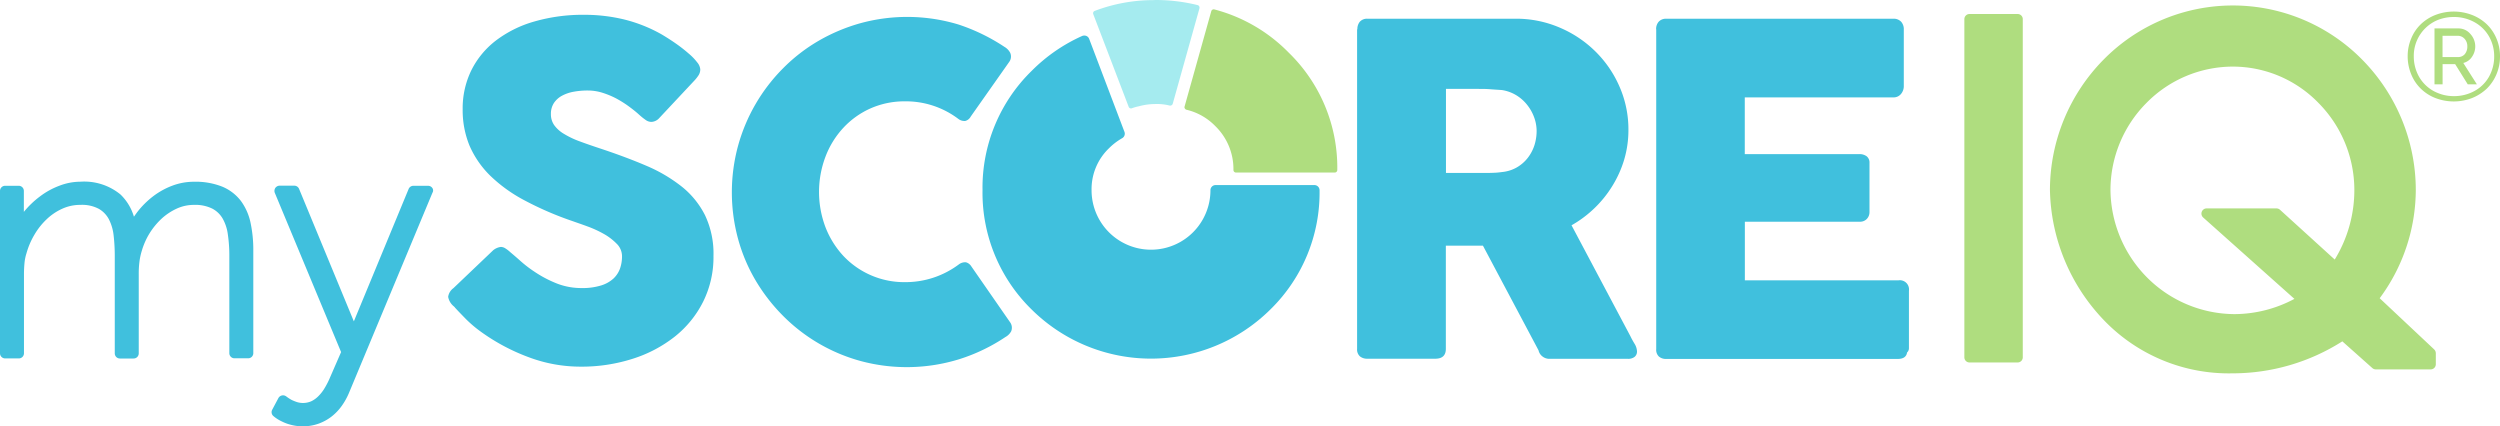
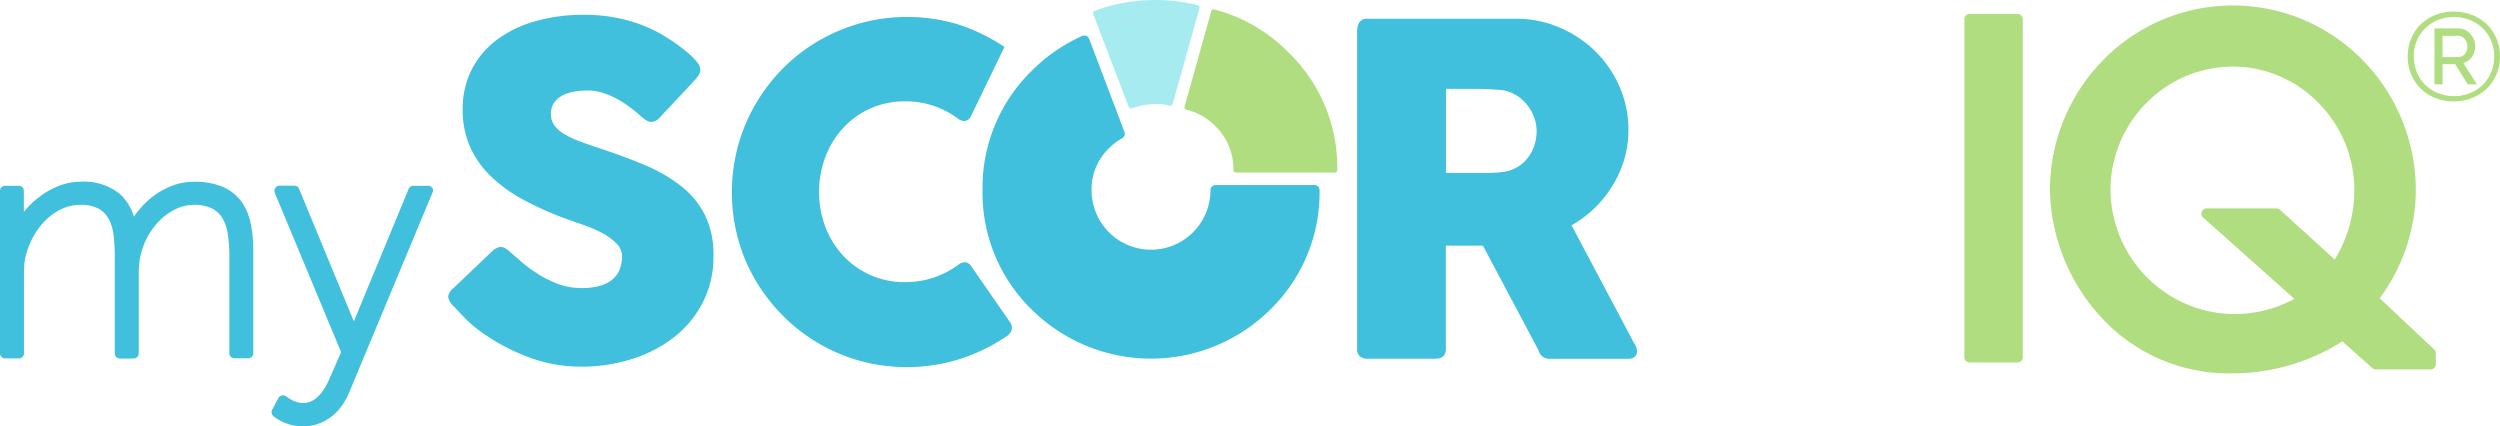
<svg xmlns="http://www.w3.org/2000/svg" id="myscoreiq" width="168.533" height="28.742" viewBox="0 0 168.533 28.742">
  <path id="Path_13" data-name="Path 13" d="M118.554,14.338H111.9a.346.346,0,0,0-.35.35,4.007,4.007,0,1,1-8.014,0,3.822,3.822,0,0,1,1.175-2.832,4.155,4.155,0,0,1,.888-.678.349.349,0,0,0,.154-.427l-2.378-6.266a.347.347,0,0,0-.189-.2.386.386,0,0,0-.28,0A11.294,11.294,0,0,0,99.5,6.638a11,11,0,0,0-3.315,8.042A11,11,0,0,0,99.5,22.73a11.43,11.43,0,0,0,16.091-.007,11.013,11.013,0,0,0,3.315-8.042A.349.349,0,0,0,118.554,14.338Z" transform="translate(-29.95 -1.862)" fill="#40c0dd" />
  <path id="Path_14" data-name="Path 14" d="M122.658,4.654a10.863,10.863,0,0,0-5.014-2.916.172.172,0,0,0-.21.119l-1.8,6.427a.146.146,0,0,0,.021.133.174.174,0,0,0,.112.084,3.987,3.987,0,0,1,1.937,1.1,4.044,4.044,0,0,1,1.224,2.958.173.173,0,0,0,.175.175h6.651a.173.173,0,0,0,.175-.175A10.8,10.8,0,0,0,122.658,4.654Z" transform="translate(-35.778 -1.102)" fill="#afdd7f" />
  <path id="Path_15" data-name="Path 15" d="M113.995,1.257a.174.174,0,0,0-.112-.084A11.838,11.838,0,0,0,111.037.83l-.147.007a11.188,11.188,0,0,0-3.937.727.17.17,0,0,0-.1.224l2.385,6.238a.178.178,0,0,0,.091.1.248.248,0,0,0,.07.014.2.2,0,0,0,.063-.014,3.083,3.083,0,0,1,.406-.119l.063-.014a4.263,4.263,0,0,1,.965-.147h.07a3.453,3.453,0,0,1,1.035.1.18.18,0,0,0,.21-.126l1.8-6.427A.192.192,0,0,0,113.995,1.257Z" transform="translate(-33.152 -0.83)" fill="#a5ebef" />
  <g id="Group_7" data-name="Group 7" transform="translate(0 12.245)">
    <path id="Path_16" data-name="Path 16" d="M17.935,19.648a3.051,3.051,0,0,0-1.266-.972,4.87,4.87,0,0,0-1.9-.329,4.126,4.126,0,0,0-1.483.273,5.09,5.09,0,0,0-1.28.713,5.879,5.879,0,0,0-1.028,1.014c-.091.119-.175.238-.259.357a3.428,3.428,0,0,0-.909-1.5,3.848,3.848,0,0,0-2.7-.86,3.962,3.962,0,0,0-1.42.273,5.156,5.156,0,0,0-1.315.727,6.054,6.054,0,0,0-1.077,1.035V18.969a.346.346,0,0,0-.35-.35H2.04a.346.346,0,0,0-.35.35V29.907a.346.346,0,0,0,.35.35h.916a.346.346,0,0,0,.35-.35V24.564c0-.252.014-.5.035-.734a3.046,3.046,0,0,1,.133-.657A5.185,5.185,0,0,1,4,21.935a4.675,4.675,0,0,1,.825-1.049,3.757,3.757,0,0,1,1.063-.72,2.89,2.89,0,0,1,1.224-.259,2.393,2.393,0,0,1,1.252.273,1.759,1.759,0,0,1,.671.706,3.126,3.126,0,0,1,.315,1.084,12.049,12.049,0,0,1,.077,1.343v6.6a.346.346,0,0,0,.35.35h.916a.346.346,0,0,0,.35-.35V24.571a6.342,6.342,0,0,1,.049-.846,4.291,4.291,0,0,1,.161-.734,4.809,4.809,0,0,1,.511-1.154,4.885,4.885,0,0,1,.811-.993,3.94,3.94,0,0,1,1.028-.685,2.752,2.752,0,0,1,1.161-.252A2.591,2.591,0,0,1,16,20.158a1.749,1.749,0,0,1,.7.671,2.923,2.923,0,0,1,.35,1.07,9.83,9.83,0,0,1,.1,1.4v6.6a.346.346,0,0,0,.35.35h.916a.346.346,0,0,0,.35-.35V22.97a8.766,8.766,0,0,0-.182-1.839A3.8,3.8,0,0,0,17.935,19.648Z" transform="translate(-1.69 -18.34)" fill="#40c0dd" />
    <path id="Path_17" data-name="Path 17" d="M38.71,18.891a.346.346,0,0,0-.294-.154H37.43a.349.349,0,0,0-.322.217L33.5,27.674c-.028.07-.056.14-.084.2-.028-.063-.056-.133-.084-.2l-3.608-8.728a.349.349,0,0,0-.322-.217h-.986a.355.355,0,0,0-.294.154.366.366,0,0,0-.035.329l4.469,10.735-.734,1.685a5.437,5.437,0,0,1-.35.7,2.718,2.718,0,0,1-.42.559,1.75,1.75,0,0,1-.49.364,1.389,1.389,0,0,1-.979.063,3.247,3.247,0,0,1-.364-.147,2.946,2.946,0,0,1-.364-.238.357.357,0,0,0-.524.112l-.42.79a.343.343,0,0,0,.084.427,2.454,2.454,0,0,0,.559.357,2.9,2.9,0,0,0,.622.231,3,3,0,0,0,.811.1,3.055,3.055,0,0,0,1.063-.182,3.218,3.218,0,0,0,.874-.483,3.461,3.461,0,0,0,.678-.713,4.529,4.529,0,0,0,.483-.867l5.63-13.5A.285.285,0,0,0,38.71,18.891Z" transform="translate(-9.562 -18.457)" fill="#40c0dd" />
  </g>
  <g id="Group_9" data-name="Group 9" transform="translate(30.212 1)">
    <g id="Group_8" data-name="Group 8">
      <path id="Path_18" data-name="Path 18" d="M48.976,18.267c.175.147.4.336.671.58a8.212,8.212,0,0,0,.937.72,7.79,7.79,0,0,0,1.559.818,4.537,4.537,0,0,0,1.622.294,4.232,4.232,0,0,0,1.322-.175,2.181,2.181,0,0,0,.839-.469,1.726,1.726,0,0,0,.441-.678,2.448,2.448,0,0,0,.133-.818,1.182,1.182,0,0,0-.364-.853,3.846,3.846,0,0,0-.888-.671,7.445,7.445,0,0,0-1.1-.5c-.378-.14-.713-.252-.986-.35a21.909,21.909,0,0,1-3.238-1.4A10.044,10.044,0,0,1,47.612,13.1a6.426,6.426,0,0,1-1.392-2.021,6.3,6.3,0,0,1-.462-2.462,5.832,5.832,0,0,1,.58-2.608A5.757,5.757,0,0,1,47.99,4a7.8,7.8,0,0,1,2.587-1.287,11.783,11.783,0,0,1,3.378-.455,11.31,11.31,0,0,1,2.692.315,9.98,9.98,0,0,1,2.539,1.014c.35.21.678.42.993.643A10.044,10.044,0,0,1,61,4.875a3.645,3.645,0,0,1,.566.587.836.836,0,0,1,.21.476.752.752,0,0,1-.1.371,2.44,2.44,0,0,1-.3.385L59.018,9.211a.761.761,0,0,1-.524.266.654.654,0,0,1-.392-.126,4.115,4.115,0,0,1-.392-.308l-.14-.126c-.2-.175-.434-.357-.685-.538a7.206,7.206,0,0,0-.811-.5,5.759,5.759,0,0,0-.909-.371,3.31,3.31,0,0,0-.972-.147,5.2,5.2,0,0,0-.958.084,2.633,2.633,0,0,0-.79.273,1.517,1.517,0,0,0-.538.49,1.312,1.312,0,0,0-.2.734,1.274,1.274,0,0,0,.217.748,2.158,2.158,0,0,0,.65.587,5.9,5.9,0,0,0,1.07.511c.427.161.923.329,1.49.517,1.091.364,2.1.741,3.014,1.133a10.316,10.316,0,0,1,2.385,1.406A5.809,5.809,0,0,1,62.1,15.778a6.032,6.032,0,0,1,.566,2.734,6.749,6.749,0,0,1-.692,3.077,7,7,0,0,1-1.909,2.357,8.915,8.915,0,0,1-2.846,1.5,11.265,11.265,0,0,1-3.518.531,9.926,9.926,0,0,1-3.49-.636,13.482,13.482,0,0,1-3.2-1.7,8.247,8.247,0,0,1-1.042-.881c-.28-.287-.511-.524-.671-.7l-.049-.049a.108.108,0,0,0-.028-.042.1.1,0,0,1-.028-.021c-.007-.021-.021-.035-.028-.035s-.021-.014-.028-.021a1.071,1.071,0,0,1-.357-.622.877.877,0,0,1,.357-.587l2.671-2.546a1.01,1.01,0,0,1,.524-.231.57.57,0,0,1,.294.091A2.3,2.3,0,0,1,48.976,18.267Z" transform="translate(-44.78 -2.26)" fill="#40c0dd" />
-       <path id="Path_19" data-name="Path 19" d="M90.505,4.481a1,1,0,0,1,.385.4.619.619,0,0,1-.049.587L88.232,9.173a.6.6,0,0,1-.364.3.673.673,0,0,1-.469-.133,5.862,5.862,0,0,0-3.595-1.189,5.659,5.659,0,0,0-2.329.476,5.6,5.6,0,0,0-1.839,1.315,5.948,5.948,0,0,0-1.2,1.944,6.717,6.717,0,0,0,0,4.748,6.079,6.079,0,0,0,1.2,1.93,5.63,5.63,0,0,0,4.168,1.776,6,6,0,0,0,3.629-1.2A.716.716,0,0,1,87.9,19a.623.623,0,0,1,.371.28l2.636,3.8a.633.633,0,0,1,.049.573.968.968,0,0,1-.385.385,12.166,12.166,0,0,1-3.126,1.5,11.955,11.955,0,0,1-6.665.112,11.732,11.732,0,0,1-5.2-3.035,12.177,12.177,0,0,1-1.846-2.378,11.407,11.407,0,0,1-1.189-2.811,11.958,11.958,0,0,1,0-6.28,11.854,11.854,0,0,1,3.035-5.224,11.518,11.518,0,0,1,2.385-1.846,12.143,12.143,0,0,1,2.818-1.189,11.927,11.927,0,0,1,6.637.091A12.9,12.9,0,0,1,90.505,4.481Z" transform="translate(-53.001 -2.32)" fill="#40c0dd" />
+       <path id="Path_19" data-name="Path 19" d="M90.505,4.481L88.232,9.173a.6.6,0,0,1-.364.3.673.673,0,0,1-.469-.133,5.862,5.862,0,0,0-3.595-1.189,5.659,5.659,0,0,0-2.329.476,5.6,5.6,0,0,0-1.839,1.315,5.948,5.948,0,0,0-1.2,1.944,6.717,6.717,0,0,0,0,4.748,6.079,6.079,0,0,0,1.2,1.93,5.63,5.63,0,0,0,4.168,1.776,6,6,0,0,0,3.629-1.2A.716.716,0,0,1,87.9,19a.623.623,0,0,1,.371.28l2.636,3.8a.633.633,0,0,1,.049.573.968.968,0,0,1-.385.385,12.166,12.166,0,0,1-3.126,1.5,11.955,11.955,0,0,1-6.665.112,11.732,11.732,0,0,1-5.2-3.035,12.177,12.177,0,0,1-1.846-2.378,11.407,11.407,0,0,1-1.189-2.811,11.958,11.958,0,0,1,0-6.28,11.854,11.854,0,0,1,3.035-5.224,11.518,11.518,0,0,1,2.385-1.846,12.143,12.143,0,0,1,2.818-1.189,11.927,11.927,0,0,1,6.637.091A12.9,12.9,0,0,1,90.505,4.481Z" transform="translate(-53.001 -2.32)" fill="#40c0dd" />
    </g>
  </g>
  <g id="Group_10" data-name="Group 10" transform="translate(91.491 1.266)">
    <path id="Path_20" data-name="Path 20" d="M132.194,3.353a.768.768,0,0,1,.168-.517.648.648,0,0,1,.51-.2h9.972a7.431,7.431,0,0,1,2.979.594,7.684,7.684,0,0,1,2.42,1.615,7.53,7.53,0,0,1,1.629,2.385,7.17,7.17,0,0,1,.594,2.909,6.984,6.984,0,0,1-.287,2,7.386,7.386,0,0,1-.8,1.776,7.565,7.565,0,0,1-1.21,1.5,7.66,7.66,0,0,1-1.538,1.147l3.965,7.469a5.778,5.778,0,0,0,.28.511,1.062,1.062,0,0,1,.168.511.457.457,0,0,1-.161.378.689.689,0,0,1-.441.133h-5.294a.754.754,0,0,1-.469-.154.717.717,0,0,1-.273-.42l-3.748-7.056h-2.5v6.958c0,.441-.238.664-.713.664h-4.581a.756.756,0,0,1-.5-.161.62.62,0,0,1-.189-.5V3.353Zm12.084,6.853a2.686,2.686,0,0,0-.168-.923,2.965,2.965,0,0,0-.476-.846,2.759,2.759,0,0,0-.741-.65,2.617,2.617,0,0,0-.958-.343c-.287-.021-.559-.035-.811-.056s-.524-.021-.825-.021h-2.133v5.664h2.839c.182,0,.35-.007.5-.014s.3-.028.476-.049a2.488,2.488,0,0,0,.972-.315,2.554,2.554,0,0,0,.727-.636,2.8,2.8,0,0,0,.448-.846A3.238,3.238,0,0,0,144.278,10.207Z" transform="translate(-132.18 -2.64)" fill="#40c0dd" />
-     <path id="Path_21" data-name="Path 21" d="M161,3.353a.737.737,0,0,1,.175-.517.663.663,0,0,1,.5-.2h15.315a.69.69,0,0,1,.524.2.751.751,0,0,1,.182.538V7.2a.806.806,0,0,1-.182.5.635.635,0,0,1-.538.238h-10v3.825H174.7a.805.805,0,0,1,.483.14.534.534,0,0,1,.2.462V15.7a.657.657,0,0,1-.168.42.618.618,0,0,1-.5.2h-7.734V20.27H177.35a.619.619,0,0,1,.692.706v3.881a.384.384,0,0,1-.126.28c-.042.287-.252.434-.629.434H161.678a.724.724,0,0,1-.49-.161.617.617,0,0,1-.182-.5V3.353Z" transform="translate(-140.846 -2.64)" fill="#40c0dd" />
  </g>
  <path id="Path_22" data-name="Path 22" d="M224.713,24.542l-3.671-3.448a12.306,12.306,0,0,0,2.434-7.322,12.521,12.521,0,0,0-3.6-8.749,12.234,12.234,0,0,0-17.469.007,12.545,12.545,0,0,0-3.594,8.749,13.03,13.03,0,0,0,3.588,8.742,11.675,11.675,0,0,0,8.721,3.636A13.785,13.785,0,0,0,218.524,24l2.021,1.8a.354.354,0,0,0,.231.091h3.7a.346.346,0,0,0,.35-.35v-.741A.37.37,0,0,0,224.713,24.542ZM214.321,15.13a.359.359,0,0,0-.238-.091h-4.706a.35.35,0,0,0-.238.608l6.154,5.49a8.627,8.627,0,0,1-4.035,1.028,8.384,8.384,0,0,1-5.944-2.518,8.481,8.481,0,0,1-2.42-5.874,8.332,8.332,0,0,1,2.42-5.839,8.187,8.187,0,0,1,5.8-2.455,8.044,8.044,0,0,1,5.8,2.448,8.332,8.332,0,0,1,2.42,5.839,8.96,8.96,0,0,1-1.322,4.72Z" transform="translate(-60.62 -0.989)" fill="#afdd7f" />
  <path id="Path_23" data-name="Path 23" d="M194.248,2.18H191.01a.346.346,0,0,0-.35.35V25.321a.346.346,0,0,0,.35.35h3.238a.346.346,0,0,0,.35-.35V2.53A.346.346,0,0,0,194.248,2.18Z" transform="translate(-58.236 -1.236)" fill="#afdd7f" />
  <g id="Group_11" data-name="Group 11" transform="translate(162.309 0.776)">
    <path id="Path_24" data-name="Path 24" d="M233.3,4.961a3.027,3.027,0,0,1,.238-1.2,2.786,2.786,0,0,1,.643-.958,2.98,2.98,0,0,1,.986-.629,3.435,3.435,0,0,1,2.476,0,3.011,3.011,0,0,1,.993.629,2.871,2.871,0,0,1,.65.958,3.027,3.027,0,0,1,.238,1.2,3.061,3.061,0,0,1-.238,1.21,2.935,2.935,0,0,1-.65.965,3.144,3.144,0,0,1-.993.636,3.435,3.435,0,0,1-2.476,0,2.888,2.888,0,0,1-.986-.636,2.815,2.815,0,0,1-.643-.965A3.189,3.189,0,0,1,233.3,4.961Zm5.832.007a2.678,2.678,0,0,0-.35-1.35,2.528,2.528,0,0,0-.979-.958,2.836,2.836,0,0,0-1.392-.35,2.892,2.892,0,0,0-1.077.2,2.608,2.608,0,0,0-1.622,2.448,2.784,2.784,0,0,0,.2,1.056,2.53,2.53,0,0,0,1.42,1.42,2.763,2.763,0,0,0,1.077.21,2.849,2.849,0,0,0,1.378-.336,2.492,2.492,0,0,0,.979-.944A2.779,2.779,0,0,0,239.132,4.968ZM235.111,3.08h1.608a1.04,1.04,0,0,1,.811.378,1.232,1.232,0,0,1,.1,1.545.971.971,0,0,1-.58.406l.916,1.441h-.615L236.5,5.486h-.846V6.849h-.545V3.08Zm1.58,1.93a.574.574,0,0,0,.462-.2.78.78,0,0,0,.168-.517.726.726,0,0,0-.189-.517.613.613,0,0,0-.469-.2H235.65V5.01Z" transform="translate(-233.3 -1.94)" fill="#afdd7f" />
  </g>
</svg>